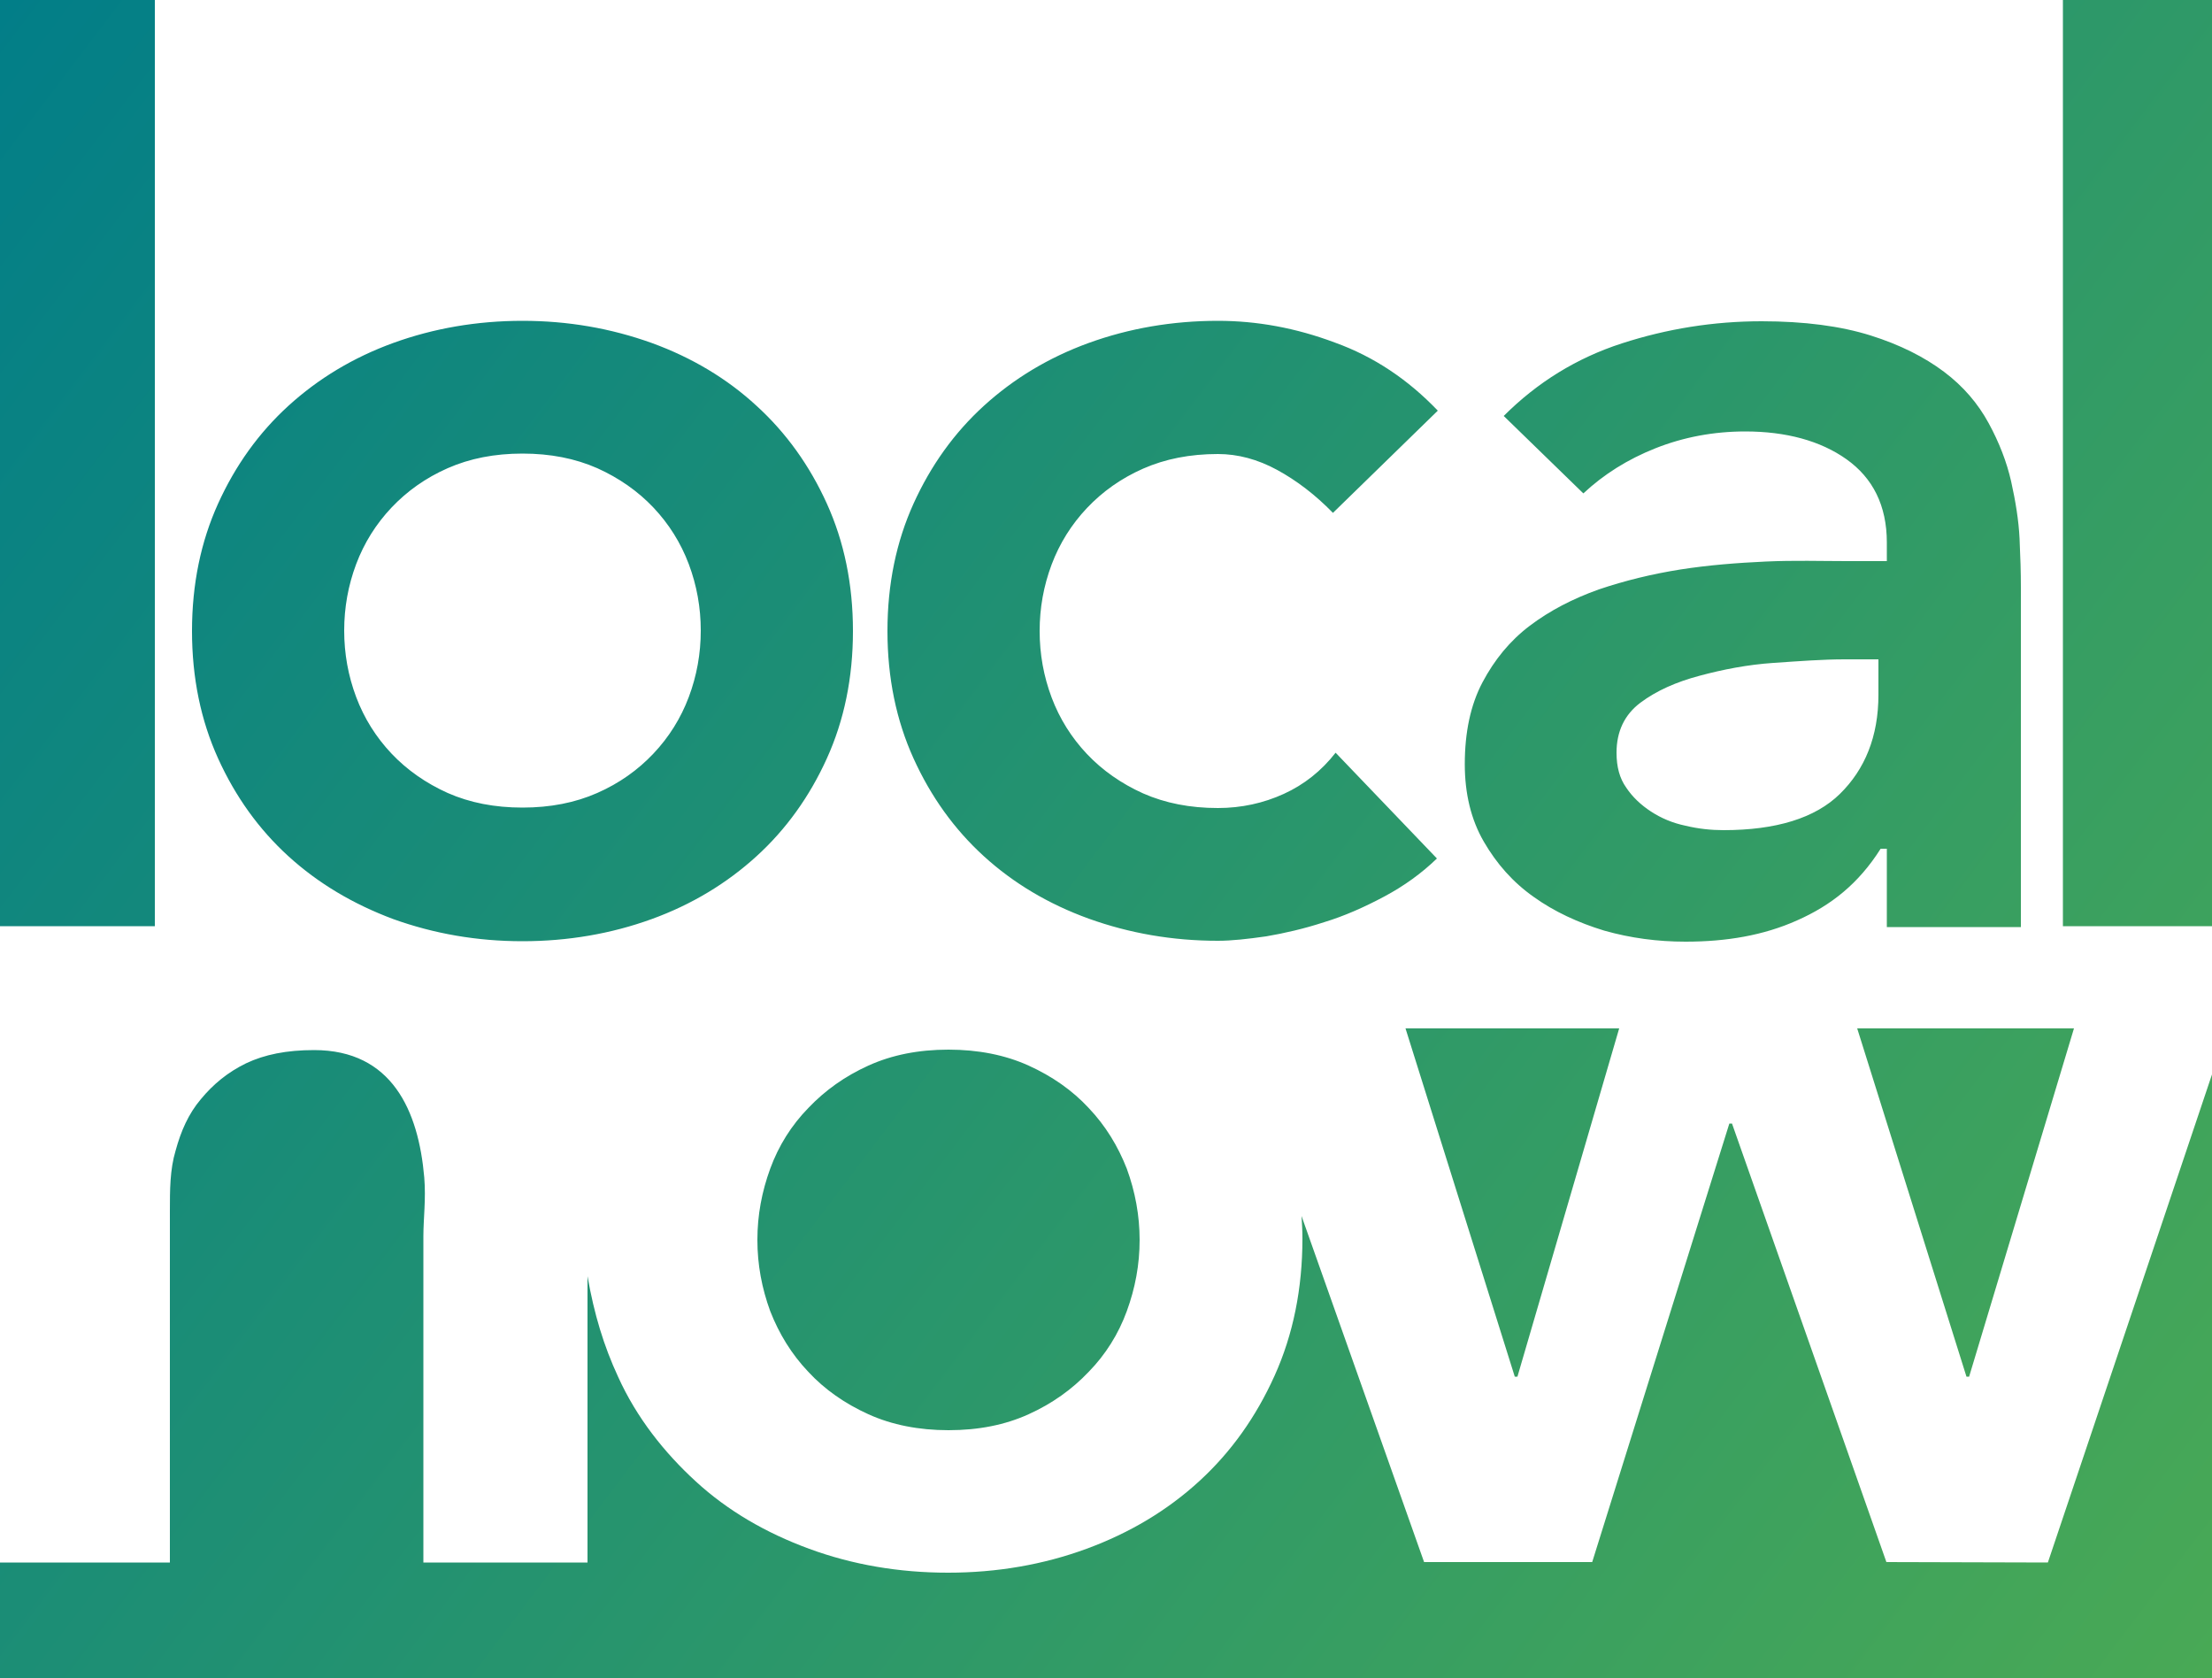
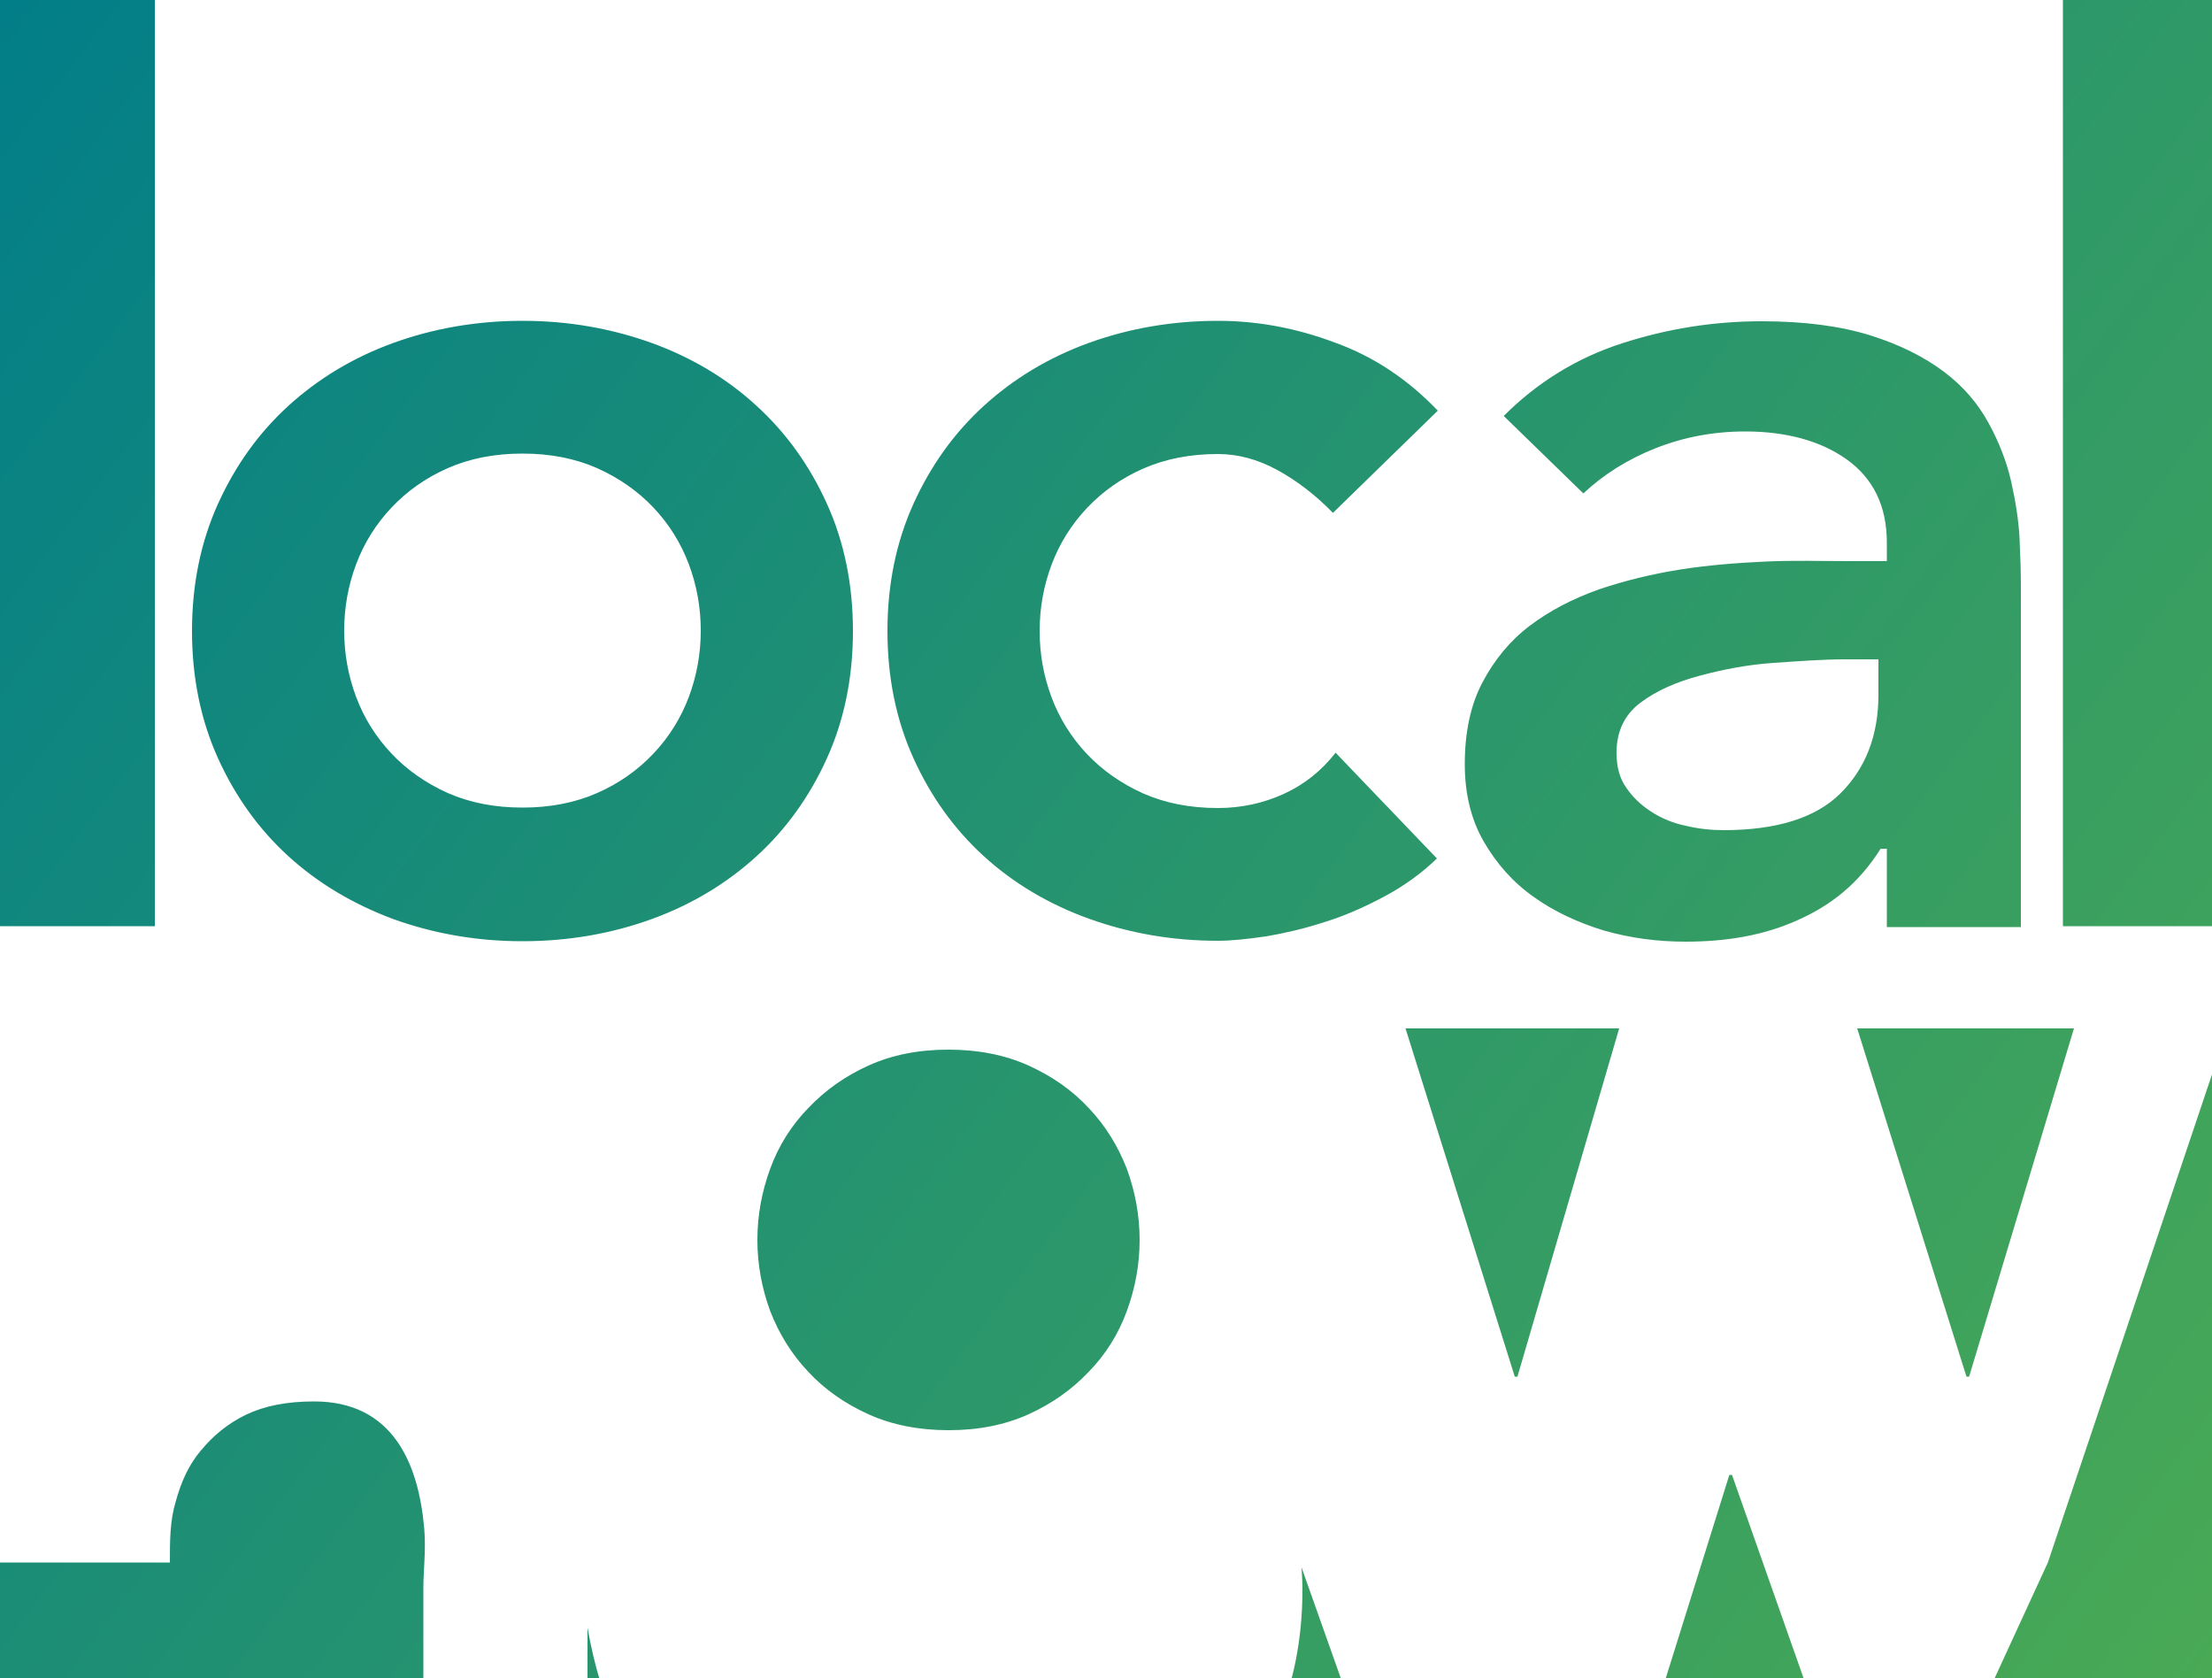
<svg xmlns="http://www.w3.org/2000/svg" version="1.1" id="Слой_1" x="0px" y="0px" width="500px" height="379.3px" viewBox="0 0 500 379.3" style="enable-background:new 0 0 500 379.3;" xml:space="preserve">
  <style type="text/css">
	.st0{fill-rule:evenodd;clip-rule:evenodd;fill:url(#SVGID_1_);}
</style>
  <linearGradient id="SVGID_1_" gradientUnits="userSpaceOnUse" x1="6.681" y1="960.211" x2="506.683" y2="580.901" gradientTransform="matrix(1 0 0 -1 -6.682 960.212)">
    <stop offset="0" style="stop-color:#027E88" />
    <stop offset="1" style="stop-color:#49A955" />
  </linearGradient>
-   <path class="st0" d="M0,209.3V0h35v209.3H0z M65.2,193.5c-6.7-6.1-12-13.5-15.9-22.1c-3.9-8.6-5.9-18.2-5.9-28.8  c0-10.6,2-20.2,5.9-28.8c3.9-8.6,9.2-16,15.9-22.1c6.7-6.1,14.6-10.9,23.7-14.2c9.1-3.3,18.9-5,29.2-5c10.3,0,20,1.7,29.2,5  c9.1,3.3,17.1,8.1,23.7,14.2c6.7,6.1,12,13.5,15.9,22.1c3.9,8.6,5.9,18.2,5.9,28.8c0,10.6-2,20.2-5.9,28.8  c-3.9,8.6-9.2,16-15.9,22.1c-6.7,6.1-14.6,10.9-23.7,14.2c-9.1,3.3-18.9,5-29.2,5c-10.3,0-20-1.7-29.2-5  C79.8,204.3,71.9,199.6,65.2,193.5z M80.5,127.5c-1.8,4.8-2.7,9.8-2.7,15c0,5.2,0.9,10.2,2.7,15c1.8,4.8,4.5,9.1,8,12.8  c3.5,3.7,7.8,6.7,12.7,8.9c5,2.2,10.6,3.3,16.9,3.3c6.3,0,11.9-1.1,16.9-3.3c5-2.2,9.2-5.2,12.7-8.9c3.5-3.7,6.2-8,8-12.8  c1.8-4.8,2.7-9.8,2.7-15c0-5.2-0.9-10.2-2.7-15c-1.8-4.8-4.5-9.1-8-12.8c-3.5-3.7-7.8-6.7-12.7-8.9c-5-2.2-10.6-3.3-16.9-3.3  c-6.3,0-11.9,1.1-16.9,3.3c-5,2.2-9.2,5.2-12.7,8.9C85,118.4,82.3,122.7,80.5,127.5z M222.4,193.5c-6.7-6.1-12-13.5-15.9-22.1  c-3.9-8.6-5.9-18.2-5.9-28.8c0-10.6,2-20.2,5.9-28.8c3.9-8.6,9.2-16,15.9-22.1c6.7-6.1,14.6-10.9,23.7-14.2c9.1-3.3,18.9-5,29.2-5  c8.8,0,17.6,1.6,26.4,4.9c8.9,3.2,16.6,8.4,23.3,15.4l-23.7,23.1c-4-4.1-8.2-7.3-12.6-9.7c-4.4-2.4-8.9-3.6-13.4-3.6  c-6.3,0-11.9,1.1-16.9,3.3c-5,2.2-9.2,5.2-12.7,8.9c-3.5,3.7-6.2,8-8,12.8c-1.8,4.8-2.7,9.8-2.7,15c0,5.2,0.9,10.2,2.7,15  c1.8,4.8,4.5,9.1,8,12.8c3.5,3.7,7.8,6.7,12.7,8.9c5,2.2,10.6,3.3,16.9,3.3c5.3,0,10.3-1.1,14.9-3.2c4.6-2.1,8.5-5.2,11.7-9.3  l22.9,23.9c-3.4,3.3-7.4,6.2-11.9,8.6c-4.5,2.4-9,4.4-13.6,5.8c-4.6,1.5-9,2.5-13.1,3.2c-4.2,0.6-7.8,1-10.9,1  c-10.3,0-20-1.7-29.2-5C237,204.3,229.1,199.6,222.4,193.5L222.4,193.5z M346.7,202.7c-4.7-3.3-8.4-7.5-11.3-12.5  c-2.9-5-4.3-10.9-4.3-17.5c0-7.2,1.3-13.4,4-18.5c2.7-5.1,6.2-9.4,10.7-12.8c4.5-3.4,9.7-6.1,15.6-8.2c5.9-2,12.1-3.5,18.4-4.5  c6.4-1,12.8-1.5,19.3-1.8c6.5-0.3,12.6-0.1,18.3-0.1h9.1v-4.2c0-8.4-3.2-14.6-9.1-18.8c-5.9-4.2-13.7-6.3-22.9-6.3  c-7.2,0-14,1.3-20.3,3.8c-6.3,2.5-11.7,5.9-16.3,10.2l-18-17.5c7.6-7.6,16.5-13.1,26.7-16.4c10.2-3.3,20.7-5,31.6-5  c9.7,0,17.9,1.1,24.6,3.2c6.7,2.1,12.2,4.9,16.6,8.2c4.4,3.3,7.7,7.2,10.1,11.6c2.4,4.4,4.1,8.8,5.1,13.2c1,4.5,1.7,8.8,1.9,12.9  c0.2,4.2,0.3,7.8,0.3,11v76.8h-30.3v-17.7h-1.4c-5,7.9-11.2,12.8-18.9,16.2c-7.6,3.4-16,4.8-25.2,4.8c-6.3,0-12.4-0.8-18.4-2.5  C356.7,208.5,351.3,206,346.7,202.7L346.7,202.7z M370.8,158.8c-3.6,2.7-5.4,6.5-5.4,11.3c0,3.2,0.7,5.8,2.2,7.9  c1.4,2.1,3.3,3.9,5.6,5.4c2.3,1.5,4.9,2.6,7.8,3.2c2.9,0.7,5.8,1,8.6,1c11.8,0,20.7-2.7,26.3-8.2c5.6-5.5,8.7-12.9,8.7-22.4v-8h-7.7  c-4.8,0-10.1,0.4-16,0.8c-5.9,0.4-11.5,1.5-16.7,2.9C378.9,154.1,374.4,156.1,370.8,158.8L370.8,158.8z M466.3,209.3V0H500v209.3  H466.3z M182.7,250.4c3.8-4,8.3-7.2,13.6-9.6c5.3-2.4,11.3-3.6,18.1-3.6c6.7,0,12.8,1.2,18.1,3.6c5.3,2.4,9.9,5.6,13.6,9.6  c3.8,4,6.6,8.6,8.6,13.7c1.9,5.2,2.9,10.6,2.9,16.1c0,5.6-1,10.9-2.9,16.1c-1.9,5.2-4.8,9.8-8.6,13.7c-3.8,4-8.3,7.2-13.6,9.6  c-5.3,2.4-11.3,3.6-18.1,3.6c-6.7,0-12.8-1.2-18.1-3.6c-5.3-2.4-9.9-5.6-13.6-9.6c-3.8-4-6.6-8.6-8.6-13.7  c-1.9-5.2-2.9-10.5-2.9-16.1c0-5.6,1-10.9,2.9-16.1C176,258.9,178.9,254.3,182.7,250.4L182.7,250.4z M444.5,311.1l-24.7-78.7h49  l-23.7,78.7H444.5z M342.4,311.1l-24.7-78.7h48.3l-23,78.7H342.4z M462.9,353.1L500,242.8v136.5H0v-26.2h38.4v-79.4  c0-4.8,0-9.4,1.3-13.7c1.2-4.4,2.9-8.3,5.7-11.6c2.8-3.4,6.1-6.1,10.2-8.1c4.2-2,9.2-3,15.4-3c17.6,0,23.6,13.7,24.9,28.8  c0.4,4.9-0.2,9.3-0.2,13.3v73.7h37.1v-64.7c1.5,8.6,3.7,15.8,6.9,22.7c4.2,9.3,10.5,17.2,17.6,23.7c7.2,6.6,15.8,11.6,25.6,15.2  c9.8,3.6,20.3,5.4,31.4,5.4c11,0,21.5-1.8,31.3-5.4c9.8-3.6,18.3-8.7,25.5-15.3c7.2-6.6,12.8-14.5,17-23.8c4.2-9.3,6.3-19.7,6.3-31  c0-2-0.1-3.2-0.2-5.1l27.7,78.2h38l31-99.1h0.6l34.9,99.1L462.9,353.1z" />
+   <path class="st0" d="M0,209.3V0h35v209.3H0z M65.2,193.5c-6.7-6.1-12-13.5-15.9-22.1c-3.9-8.6-5.9-18.2-5.9-28.8  c0-10.6,2-20.2,5.9-28.8c3.9-8.6,9.2-16,15.9-22.1c6.7-6.1,14.6-10.9,23.7-14.2c9.1-3.3,18.9-5,29.2-5c10.3,0,20,1.7,29.2,5  c9.1,3.3,17.1,8.1,23.7,14.2c6.7,6.1,12,13.5,15.9,22.1c3.9,8.6,5.9,18.2,5.9,28.8c0,10.6-2,20.2-5.9,28.8  c-3.9,8.6-9.2,16-15.9,22.1c-6.7,6.1-14.6,10.9-23.7,14.2c-9.1,3.3-18.9,5-29.2,5c-10.3,0-20-1.7-29.2-5  C79.8,204.3,71.9,199.6,65.2,193.5z M80.5,127.5c-1.8,4.8-2.7,9.8-2.7,15c0,5.2,0.9,10.2,2.7,15c1.8,4.8,4.5,9.1,8,12.8  c3.5,3.7,7.8,6.7,12.7,8.9c5,2.2,10.6,3.3,16.9,3.3c6.3,0,11.9-1.1,16.9-3.3c5-2.2,9.2-5.2,12.7-8.9c3.5-3.7,6.2-8,8-12.8  c1.8-4.8,2.7-9.8,2.7-15c0-5.2-0.9-10.2-2.7-15c-1.8-4.8-4.5-9.1-8-12.8c-3.5-3.7-7.8-6.7-12.7-8.9c-5-2.2-10.6-3.3-16.9-3.3  c-6.3,0-11.9,1.1-16.9,3.3c-5,2.2-9.2,5.2-12.7,8.9C85,118.4,82.3,122.7,80.5,127.5z M222.4,193.5c-6.7-6.1-12-13.5-15.9-22.1  c-3.9-8.6-5.9-18.2-5.9-28.8c0-10.6,2-20.2,5.9-28.8c3.9-8.6,9.2-16,15.9-22.1c6.7-6.1,14.6-10.9,23.7-14.2c9.1-3.3,18.9-5,29.2-5  c8.8,0,17.6,1.6,26.4,4.9c8.9,3.2,16.6,8.4,23.3,15.4l-23.7,23.1c-4-4.1-8.2-7.3-12.6-9.7c-4.4-2.4-8.9-3.6-13.4-3.6  c-6.3,0-11.9,1.1-16.9,3.3c-5,2.2-9.2,5.2-12.7,8.9c-3.5,3.7-6.2,8-8,12.8c-1.8,4.8-2.7,9.8-2.7,15c0,5.2,0.9,10.2,2.7,15  c1.8,4.8,4.5,9.1,8,12.8c3.5,3.7,7.8,6.7,12.7,8.9c5,2.2,10.6,3.3,16.9,3.3c5.3,0,10.3-1.1,14.9-3.2c4.6-2.1,8.5-5.2,11.7-9.3  l22.9,23.9c-3.4,3.3-7.4,6.2-11.9,8.6c-4.5,2.4-9,4.4-13.6,5.8c-4.6,1.5-9,2.5-13.1,3.2c-4.2,0.6-7.8,1-10.9,1  c-10.3,0-20-1.7-29.2-5C237,204.3,229.1,199.6,222.4,193.5L222.4,193.5z M346.7,202.7c-4.7-3.3-8.4-7.5-11.3-12.5  c-2.9-5-4.3-10.9-4.3-17.5c0-7.2,1.3-13.4,4-18.5c2.7-5.1,6.2-9.4,10.7-12.8c4.5-3.4,9.7-6.1,15.6-8.2c5.9-2,12.1-3.5,18.4-4.5  c6.4-1,12.8-1.5,19.3-1.8c6.5-0.3,12.6-0.1,18.3-0.1h9.1v-4.2c0-8.4-3.2-14.6-9.1-18.8c-5.9-4.2-13.7-6.3-22.9-6.3  c-7.2,0-14,1.3-20.3,3.8c-6.3,2.5-11.7,5.9-16.3,10.2l-18-17.5c7.6-7.6,16.5-13.1,26.7-16.4c10.2-3.3,20.7-5,31.6-5  c9.7,0,17.9,1.1,24.6,3.2c6.7,2.1,12.2,4.9,16.6,8.2c4.4,3.3,7.7,7.2,10.1,11.6c2.4,4.4,4.1,8.8,5.1,13.2c1,4.5,1.7,8.8,1.9,12.9  c0.2,4.2,0.3,7.8,0.3,11v76.8h-30.3v-17.7h-1.4c-5,7.9-11.2,12.8-18.9,16.2c-7.6,3.4-16,4.8-25.2,4.8c-6.3,0-12.4-0.8-18.4-2.5  C356.7,208.5,351.3,206,346.7,202.7L346.7,202.7z M370.8,158.8c-3.6,2.7-5.4,6.5-5.4,11.3c0,3.2,0.7,5.8,2.2,7.9  c1.4,2.1,3.3,3.9,5.6,5.4c2.3,1.5,4.9,2.6,7.8,3.2c2.9,0.7,5.8,1,8.6,1c11.8,0,20.7-2.7,26.3-8.2c5.6-5.5,8.7-12.9,8.7-22.4v-8h-7.7  c-4.8,0-10.1,0.4-16,0.8c-5.9,0.4-11.5,1.5-16.7,2.9C378.9,154.1,374.4,156.1,370.8,158.8L370.8,158.8z M466.3,209.3V0H500v209.3  H466.3z M182.7,250.4c3.8-4,8.3-7.2,13.6-9.6c5.3-2.4,11.3-3.6,18.1-3.6c6.7,0,12.8,1.2,18.1,3.6c5.3,2.4,9.9,5.6,13.6,9.6  c3.8,4,6.6,8.6,8.6,13.7c1.9,5.2,2.9,10.6,2.9,16.1c0,5.6-1,10.9-2.9,16.1c-1.9,5.2-4.8,9.8-8.6,13.7c-3.8,4-8.3,7.2-13.6,9.6  c-5.3,2.4-11.3,3.6-18.1,3.6c-6.7,0-12.8-1.2-18.1-3.6c-5.3-2.4-9.9-5.6-13.6-9.6c-3.8-4-6.6-8.6-8.6-13.7  c-1.9-5.2-2.9-10.5-2.9-16.1c0-5.6,1-10.9,2.9-16.1C176,258.9,178.9,254.3,182.7,250.4L182.7,250.4z M444.5,311.1l-24.7-78.7h49  l-23.7,78.7H444.5z M342.4,311.1l-24.7-78.7h48.3l-23,78.7H342.4z M462.9,353.1L500,242.8v136.5H0v-26.2h38.4c0-4.8,0-9.4,1.3-13.7c1.2-4.4,2.9-8.3,5.7-11.6c2.8-3.4,6.1-6.1,10.2-8.1c4.2-2,9.2-3,15.4-3c17.6,0,23.6,13.7,24.9,28.8  c0.4,4.9-0.2,9.3-0.2,13.3v73.7h37.1v-64.7c1.5,8.6,3.7,15.8,6.9,22.7c4.2,9.3,10.5,17.2,17.6,23.7c7.2,6.6,15.8,11.6,25.6,15.2  c9.8,3.6,20.3,5.4,31.4,5.4c11,0,21.5-1.8,31.3-5.4c9.8-3.6,18.3-8.7,25.5-15.3c7.2-6.6,12.8-14.5,17-23.8c4.2-9.3,6.3-19.7,6.3-31  c0-2-0.1-3.2-0.2-5.1l27.7,78.2h38l31-99.1h0.6l34.9,99.1L462.9,353.1z" />
</svg>